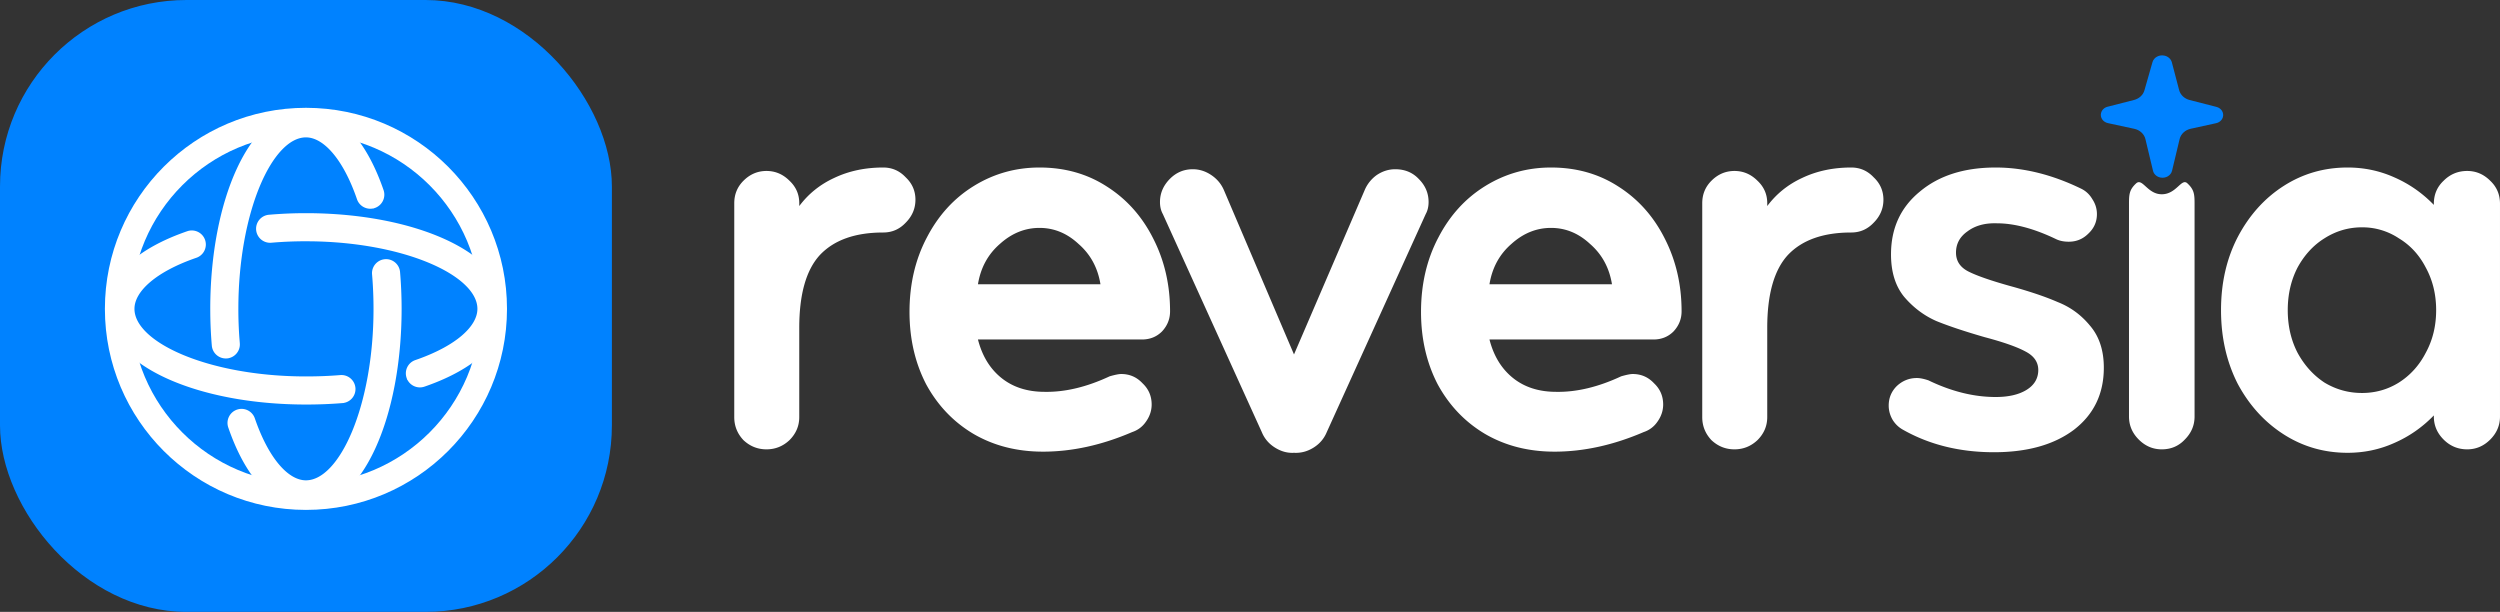
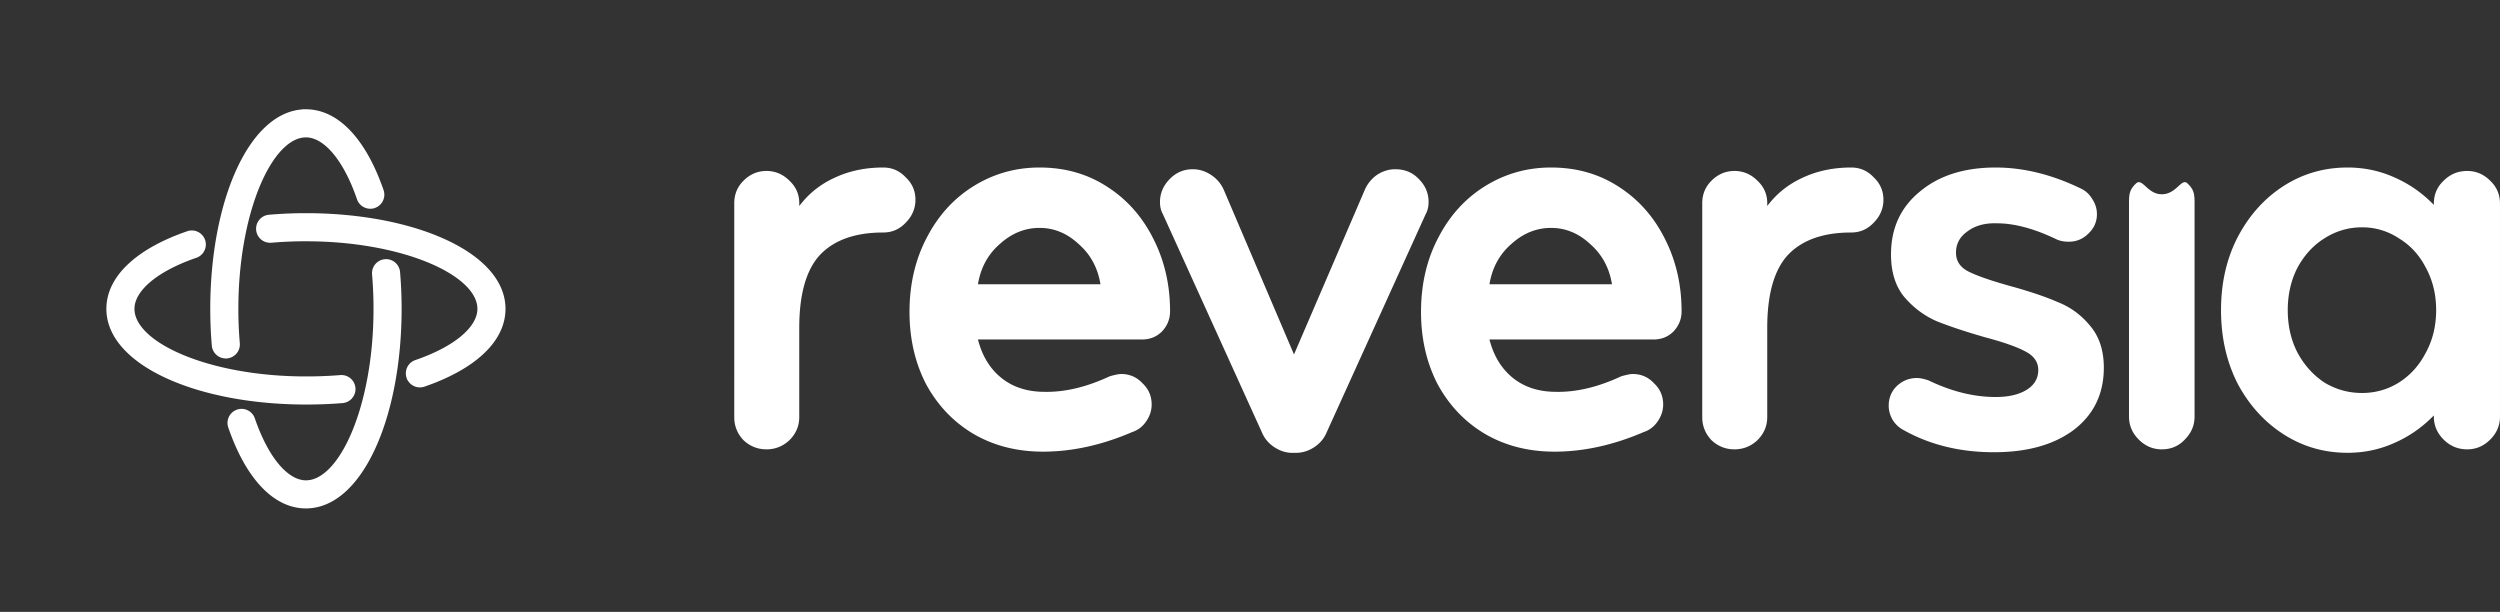
<svg xmlns="http://www.w3.org/2000/svg" width="858" height="210" viewBox="0 0 858 210" fill="none">
  <rect x="0" y="0" width="858" height="210" fill="#333333" stroke="none" />
  <path d="M846.746 58.674c3.027 0 5.659 1.119 7.896 3.356 2.238 2.106 3.356 4.738 3.356 7.896v73.039c0 3.027-1.118 5.659-3.356 7.896s-4.869 3.356-7.896 3.356c-3.158 0-5.856-1.119-8.093-3.356s-3.356-4.869-3.356-7.896v-.395c-3.948 4.08-8.488 7.238-13.621 9.475-5.001 2.238-10.331 3.356-15.989 3.356-8.028 0-15.332-2.105-21.912-6.317s-11.844-10.001-15.792-17.371c-3.817-7.501-5.725-15.924-5.725-25.268s1.908-17.7 5.725-25.07c3.948-7.501 9.212-13.358 15.792-17.569s13.884-6.317 21.912-6.317c5.658 0 10.988 1.119 15.989 3.356 5.133 2.237 9.673 5.396 13.621 9.475v-.395c0-3.159 1.119-5.791 3.356-7.896 2.237-2.237 4.935-3.356 8.093-3.356zm-36.124 76.197c4.606 0 8.817-1.184 12.633-3.553 3.948-2.5 7.041-5.922 9.278-10.265 2.369-4.343 3.554-9.212 3.554-14.608s-1.185-10.265-3.554-14.608c-2.237-4.343-5.33-7.699-9.278-10.068a22.57 22.57 0 0 0-12.633-3.751c-4.606 0-8.884 1.25-12.832 3.751-3.816 2.369-6.909 5.725-9.278 10.068-2.237 4.343-3.355 9.213-3.355 14.608s1.118 10.265 3.355 14.608c2.369 4.343 5.462 7.765 9.278 10.265 3.948 2.369 8.226 3.553 12.832 3.553zm-68.698 19.345c-3.027 0-5.659-1.118-7.896-3.355s-3.356-4.87-3.356-7.896v-73.04c0-3.158.118-4.79 2.356-6.896 2.237-2.237 3.869 3.644 8.896 3.644 5.158 0 6.79-5.881 8.896-3.644 2.237 2.106 2.356 3.738 2.356 6.896v73.04c0 3.026-1.119 5.658-3.356 7.896-2.106 2.237-4.738 3.355-7.896 3.355zm-57.596.988c-11.713 0-22.109-2.566-31.19-7.699-1.447-.79-2.632-1.908-3.553-3.356-.921-1.579-1.382-3.224-1.382-4.935 0-2.632.921-4.869 2.764-6.712 1.974-1.842 4.277-2.763 6.909-2.763 1.053 0 2.369.263 3.948.789 7.896 3.817 15.595 5.725 23.096 5.725 4.343 0 7.83-.789 10.462-2.369s4.014-3.75 4.146-6.514c.132-2.895-1.316-5.133-4.343-6.712-2.895-1.579-7.567-3.224-14.016-4.935-6.843-1.974-12.37-3.816-16.581-5.527-4.212-1.843-7.897-4.606-11.055-8.291-3.027-3.685-4.54-8.554-4.54-14.608 0-8.949 3.29-16.121 9.87-21.517 6.58-5.527 15.266-8.291 26.057-8.291 9.607 0 19.411 2.435 29.413 7.304 1.579.79 2.83 1.974 3.751 3.553 1.053 1.579 1.579 3.29 1.579 5.132 0 2.632-.987 4.869-2.961 6.712-1.842 1.842-4.08 2.764-6.712 2.764-1.579 0-2.961-.263-4.145-.79-7.633-3.685-14.476-5.527-20.53-5.527-4.08-.132-7.436.79-10.068 2.764-2.632 1.842-3.948 4.277-3.948 7.304 0 2.895 1.448 5.067 4.343 6.514s7.633 3.093 14.213 4.935c6.712 1.842 12.173 3.685 16.385 5.528 4.343 1.71 8.027 4.408 11.054 8.093 3.159 3.685 4.738 8.488 4.738 14.411 0 8.948-3.422 16.055-10.265 21.319-6.843 5.133-15.99 7.699-27.439 7.699zm-48.99-97.715c3.027 0 5.593 1.119 7.699 3.356 2.237 2.106 3.356 4.672 3.356 7.699s-1.119 5.659-3.356 7.896c-2.106 2.237-4.672 3.356-7.699 3.356-9.607 0-16.845 2.566-21.714 7.699-4.738 5.132-7.107 13.489-7.107 25.07v30.597c0 3.027-1.118 5.659-3.355 7.896-2.238 2.106-4.87 3.159-7.896 3.159s-5.659-1.053-7.897-3.159c-2.105-2.237-3.158-4.869-3.158-7.896V69.728c0-3.027 1.053-5.593 3.158-7.699 2.238-2.237 4.87-3.356 7.897-3.356s5.658 1.119 7.896 3.356c2.237 2.106 3.355 4.672 3.355 7.699v.987c3.159-4.211 7.173-7.435 12.042-9.673 5.001-2.369 10.594-3.553 16.779-3.553zm-101.845 97.517c-8.949 0-16.911-2.039-23.886-6.119-6.843-4.08-12.239-9.739-16.187-16.977-3.816-7.369-5.725-15.66-5.725-24.873 0-9.475 1.974-17.963 5.922-25.465 3.948-7.633 9.344-13.555 16.187-17.766s14.345-6.317 22.504-6.317c8.686 0 16.385 2.171 23.097 6.514 6.843 4.343 12.173 10.331 15.989 17.964 3.817 7.501 5.725 15.792 5.725 24.873 0 2.632-.921 4.935-2.764 6.909-1.842 1.843-4.145 2.764-6.909 2.764h-56.26c1.448 5.659 4.146 10.067 8.094 13.226s8.883 4.737 14.805 4.737c6.975.132 14.411-1.645 22.307-5.329 1.842-.527 3.158-.79 3.948-.79 2.895 0 5.33 1.053 7.304 3.158 2.105 1.974 3.158 4.409 3.158 7.304 0 2.106-.658 4.08-1.974 5.922-1.184 1.711-2.764 2.896-4.738 3.554-10.396 4.474-20.595 6.711-30.597 6.711zm19.74-57.444c-.921-5.659-3.421-10.265-7.501-13.818-3.948-3.685-8.423-5.527-13.424-5.527s-9.541 1.842-13.62 5.527c-4.08 3.553-6.58 8.159-7.502 13.818h42.047zm-74.39-39.48c3.29 0 5.988 1.119 8.094 3.356 2.237 2.237 3.356 4.869 3.356 7.896 0 1.579-.329 2.961-.987 4.145l-33.954 74.815c-.921 2.238-2.434 4.014-4.54 5.33s-4.343 1.908-6.712 1.777c-2.237.131-4.408-.461-6.514-1.777s-3.619-3.092-4.54-5.33L399.092 73.48c-.658-1.184-.987-2.566-.987-4.145 0-2.895 1.053-5.462 3.159-7.699 2.237-2.369 4.935-3.553 8.093-3.553 2.238 0 4.343.658 6.317 1.974s3.422 3.027 4.343 5.132l24.083 56.457 24.281-56.457a12.19 12.19 0 0 1 4.145-5.132c1.974-1.316 4.08-1.974 6.317-1.974zm-120.901 96.924c-8.949 0-16.911-2.039-23.886-6.119-6.843-4.08-12.239-9.739-16.187-16.977-3.816-7.369-5.724-15.66-5.724-24.873 0-9.475 1.974-17.963 5.922-25.465 3.948-7.633 9.343-13.555 16.187-17.766s14.344-6.317 22.504-6.317c8.685 0 16.384 2.171 23.096 6.514 6.843 4.343 12.173 10.331 15.989 17.964 3.817 7.501 5.725 15.792 5.725 24.873 0 2.632-.921 4.935-2.763 6.909-1.843 1.843-4.146 2.764-6.91 2.764h-56.259c1.447 5.659 4.145 10.067 8.093 13.226s8.883 4.737 14.805 4.737c6.975.132 14.411-1.645 22.307-5.329 1.842-.527 3.158-.79 3.948-.79 2.895 0 5.33 1.053 7.304 3.158 2.105 1.974 3.158 4.409 3.158 7.304 0 2.106-.658 4.08-1.974 5.922-1.184 1.711-2.763 2.896-4.737 3.554-10.397 4.474-20.596 6.711-30.598 6.711zm19.74-57.444c-.921-5.659-3.421-10.265-7.501-13.818-3.948-3.685-8.422-5.527-13.423-5.527s-9.542 1.842-13.621 5.527c-4.08 3.553-6.58 8.159-7.501 13.818h42.046zm-74.555-40.073c3.027 0 5.594 1.119 7.699 3.356 2.237 2.106 3.356 4.672 3.356 7.699s-1.119 5.659-3.356 7.896c-2.105 2.237-4.672 3.356-7.699 3.356-9.607 0-16.845 2.566-21.714 7.699-4.738 5.132-7.106 13.489-7.106 25.07v30.597c0 3.027-1.119 5.659-3.356 7.896-2.238 2.106-4.87 3.159-7.896 3.159s-5.659-1.053-7.897-3.159c-2.105-2.237-3.158-4.869-3.158-7.896V69.728c0-3.027 1.053-5.593 3.158-7.699 2.238-2.237 4.87-3.356 7.897-3.356s5.658 1.119 7.896 3.356c2.237 2.106 3.356 4.672 3.356 7.699v.987c3.158-4.211 7.172-7.435 12.041-9.673 5.001-2.369 10.594-3.553 16.779-3.553z" fill="#fff" />
-   <rect width="210" height="210" rx="64" fill="#0082ff" />
  <g stroke="#fff">
-     <circle cx="105" cy="106" r="64.5" stroke-width="9" />
    <path d="M132.123 89.458c2.381-.205 4.472 1.561 4.677 3.933l.001.001c.352 4.129.528 8.339.533 12.603h0c-.003 18.576-3.36 35.523-9.052 47.847-5.676 12.291-13.762 20.144-23.286 20.147l-.001.001c-5.583-.002-10.697-2.683-15.121-7.438s-8.171-11.594-11.059-20.001l-.001-.001c-.773-2.252.429-4.715 2.683-5.489l.212-.067a4.32 4.32 0 0 1 5.277 2.75c2.391 6.958 5.319 12.381 8.452 16.055 3.139 3.681 6.432 5.548 9.558 5.55 2.939-.002 5.892-1.563 8.693-4.517s5.404-7.255 7.632-12.621c4.456-10.73 7.371-25.624 7.37-42.212a139.98 139.98 0 0 0-.384-10.413l-.117-1.459c-.205-2.374 1.562-4.463 3.933-4.669zm-15.293 39.768c2.303-.185 4.327 1.466 4.633 3.729l.024.222-.001.001c.196 2.38-1.573 4.465-3.951 4.657v.001c-4.016.331-8.204.496-12.538.496-18.576-.002-35.523-3.359-47.846-9.049-12.29-5.675-20.142-13.759-20.142-23.281 0-5.582 2.676-10.694 7.427-15.115s11.585-8.169 19.987-11.058l.001-.001a4.32 4.32 0 0 1 5.484 2.678l.067.212A4.32 4.32 0 0 1 67.23 88l-.001-.001c-6.952 2.389-12.37 5.317-16.039 8.449-3.677 3.138-5.541 6.429-5.541 9.553 0 2.938 1.56 5.891 4.514 8.692s7.253 5.403 12.62 7.631c10.73 4.455 25.625 7.369 42.214 7.368 4.107 0 8.057-.155 11.832-.466h.001zM104.999 38.01c5.579-.002 10.69 2.673 15.112 7.423 4.28 4.597 7.935 11.157 10.787 19.199l.273.783.067.212a4.33 4.33 0 0 1-2.75 5.278v-.001a4.32 4.32 0 0 1-5.493-2.677v-.001c-2.389-6.951-5.314-12.368-8.445-16.036-3.137-3.675-6.428-5.54-9.552-5.54-2.94-.001-5.893 1.56-8.693 4.514s-5.403 7.253-7.631 12.619c-4.455 10.73-7.37 25.627-7.371 42.217h.001a136.99 136.99 0 0 0 .383 10.382l.117 1.457a4.33 4.33 0 0 1-3.937 4.672v.001c-2.376.2-4.472-1.56-4.673-3.938v-.001a146.57 146.57 0 0 1-.524-10.983l-.01-1.594c.003-18.575 3.361-35.523 9.053-47.846 5.677-12.29 13.761-20.142 23.287-20.14zm47.845 44.699c12.29 5.676 20.142 13.761 20.142 23.289 0 5.585-2.685 10.708-7.447 15.14-4.609 4.29-11.185 7.956-19.242 10.81l-.784.274a4.32 4.32 0 0 1-5.488-2.682l-.001.001c-.778-2.258.42-4.717 2.683-5.491l1.287-.455c6.351-2.307 11.341-5.072 14.792-8.017 3.688-3.147 5.56-6.448 5.561-9.58 0-2.94-1.562-5.895-4.516-8.696s-7.254-5.403-12.621-7.631c-10.395-4.315-24.698-7.183-40.663-7.356l-1.55-.009a137.01 137.01 0 0 0-11.913.501c-2.382.205-4.467-1.556-4.677-3.931l-.001-.002c-.2-2.376 1.556-4.467 3.937-4.672a147.94 147.94 0 0 1 12.654-.543h.001c18.575.002 35.523 3.359 47.846 9.05z" fill="#fff" />
  </g>
-   <path d="M745.383 21.4c-.302-1.127-1.245-2.005-2.48-2.297-1.829-.439-3.705.568-4.176 2.237l-2.753 9.646c-.453 1.609-1.82 2.874-3.574 3.321l-9.079 2.323c-1.112.284-1.97 1.101-2.234 2.134-.406 1.566.65 3.132 2.366 3.493l9.032 1.945c1.914.413 3.413 1.79 3.828 3.554l2.593 10.833c.273 1.17 1.273 2.082 2.555 2.34 1.81.361 3.601-.688 3.988-2.34l2.593-10.85c.424-1.755 1.895-3.132 3.809-3.554l8.721-1.91c1.112-.241 1.999-1.024 2.31-2.031.471-1.54-.509-3.132-2.197-3.562l-9.202-2.358c-1.791-.456-3.168-1.764-3.602-3.407l-2.498-9.516z" fill="#0082ff" />
</svg>